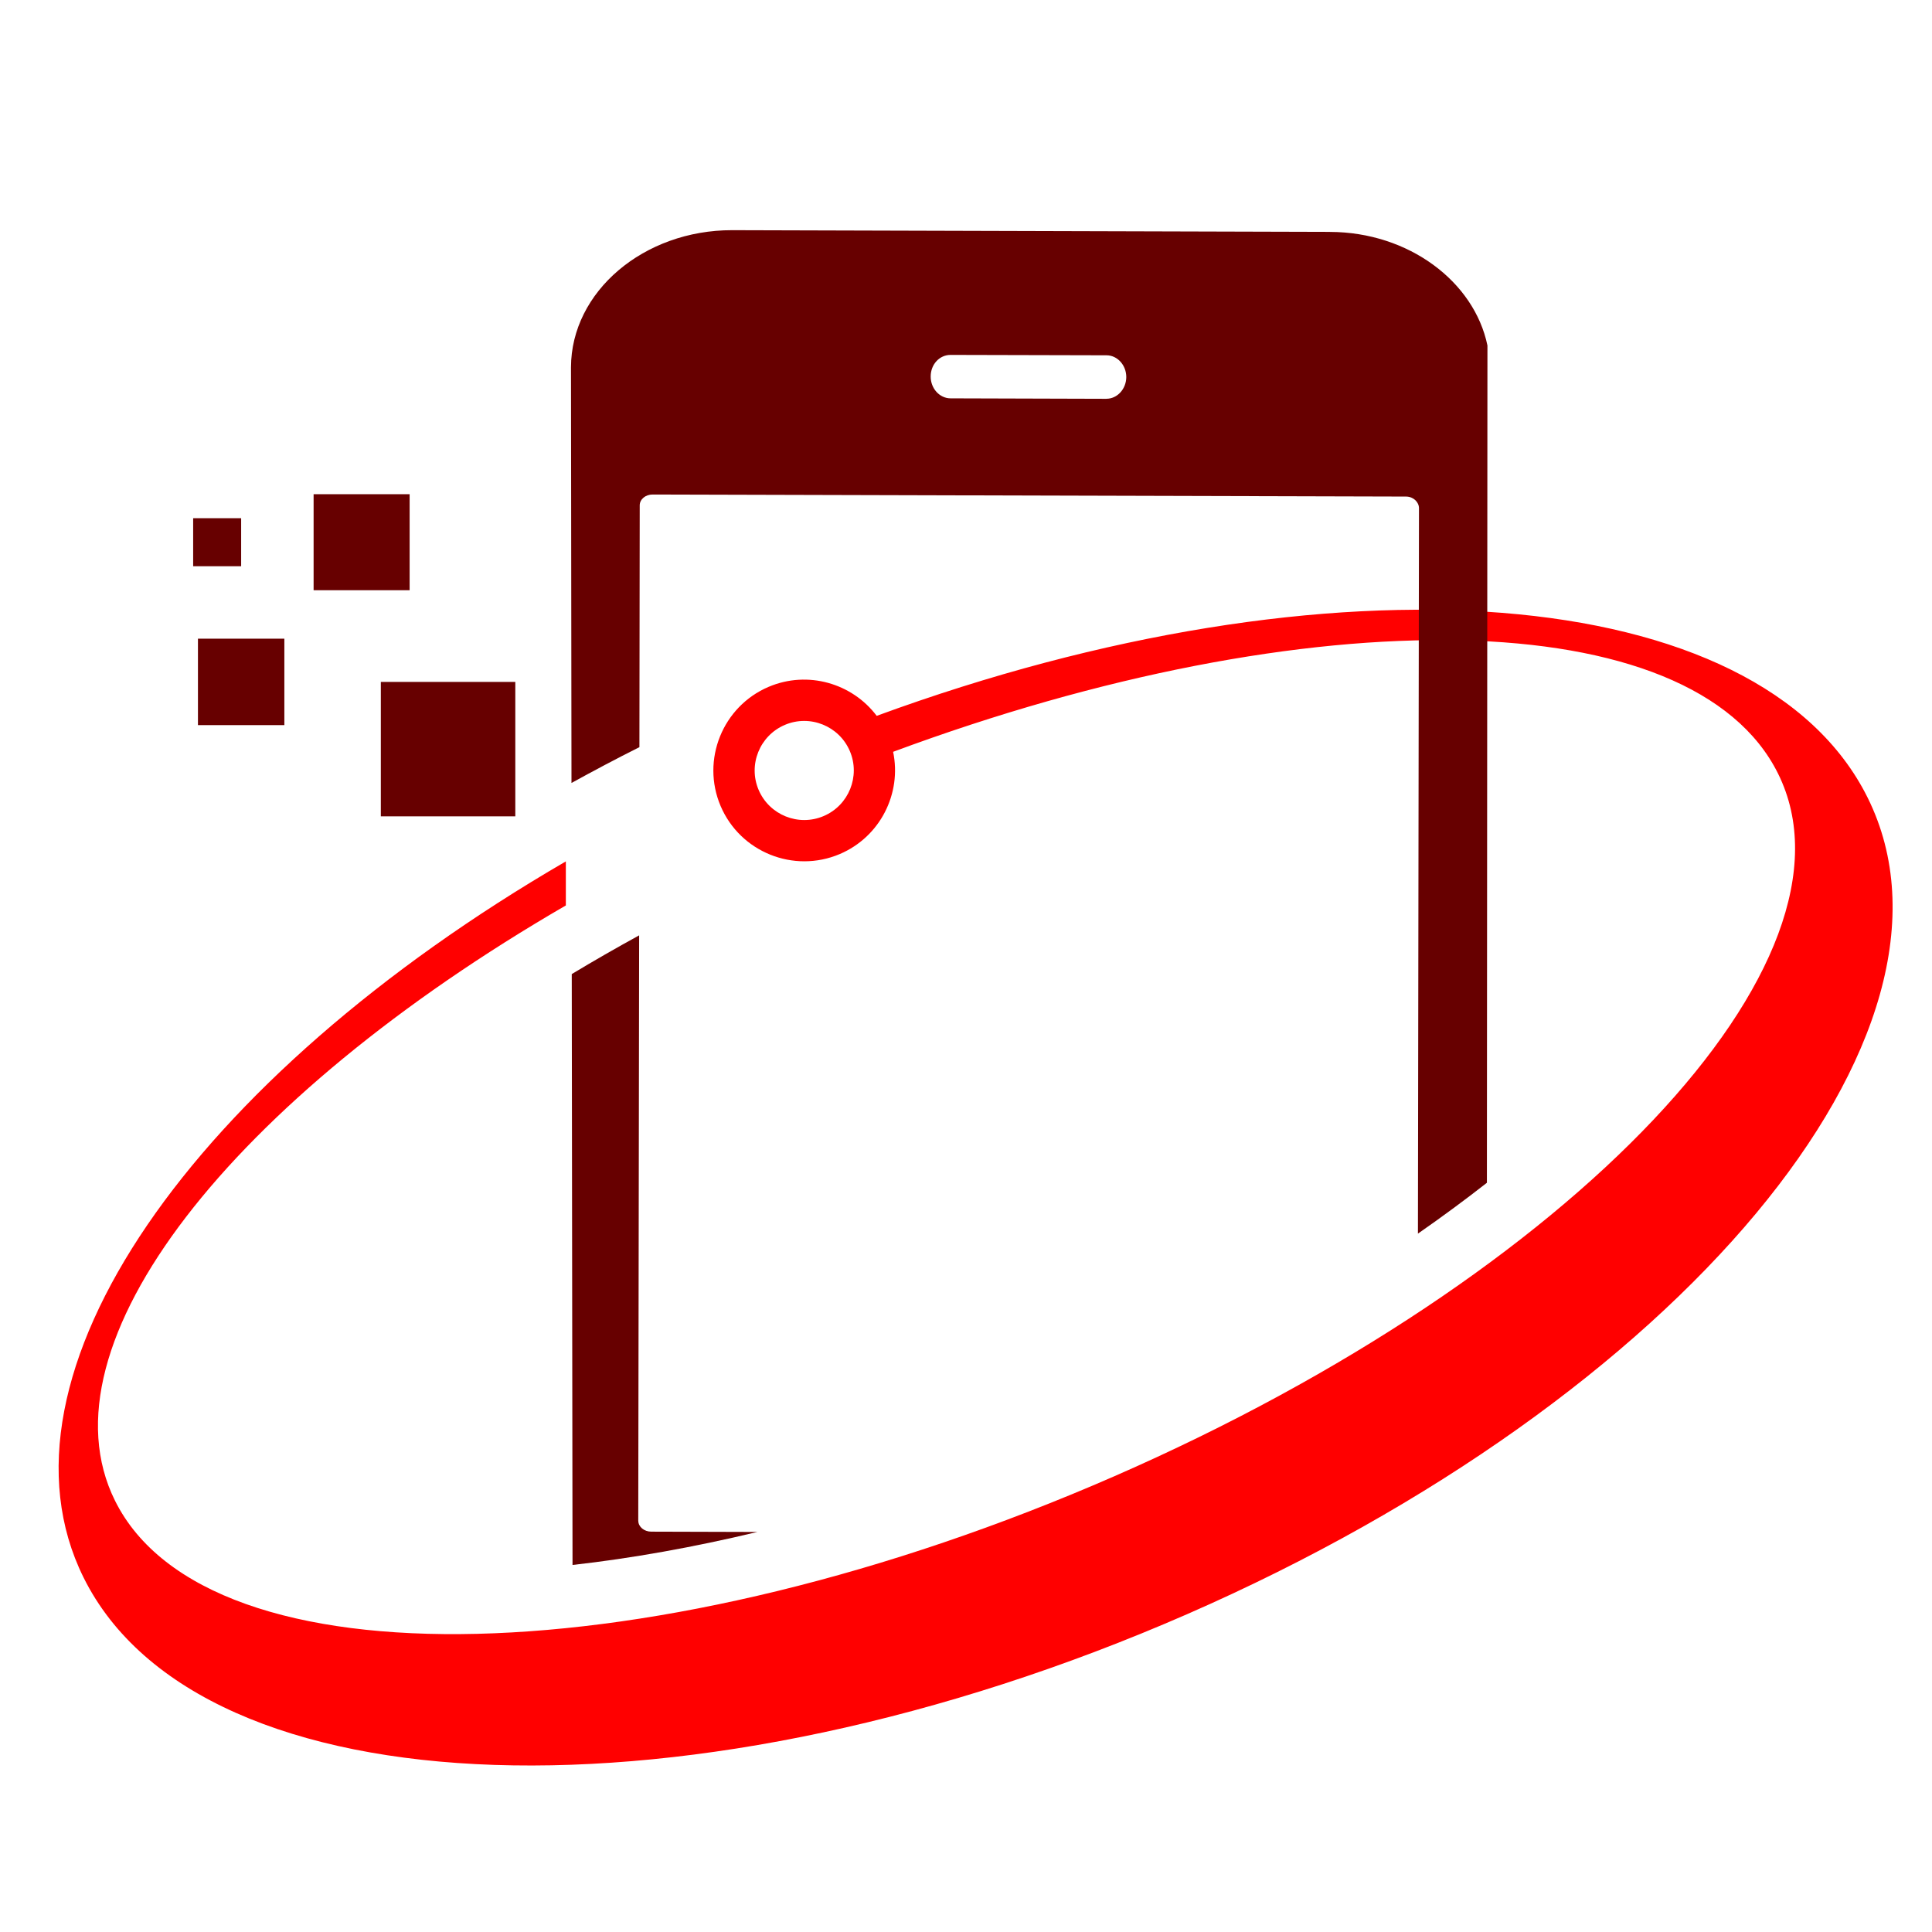
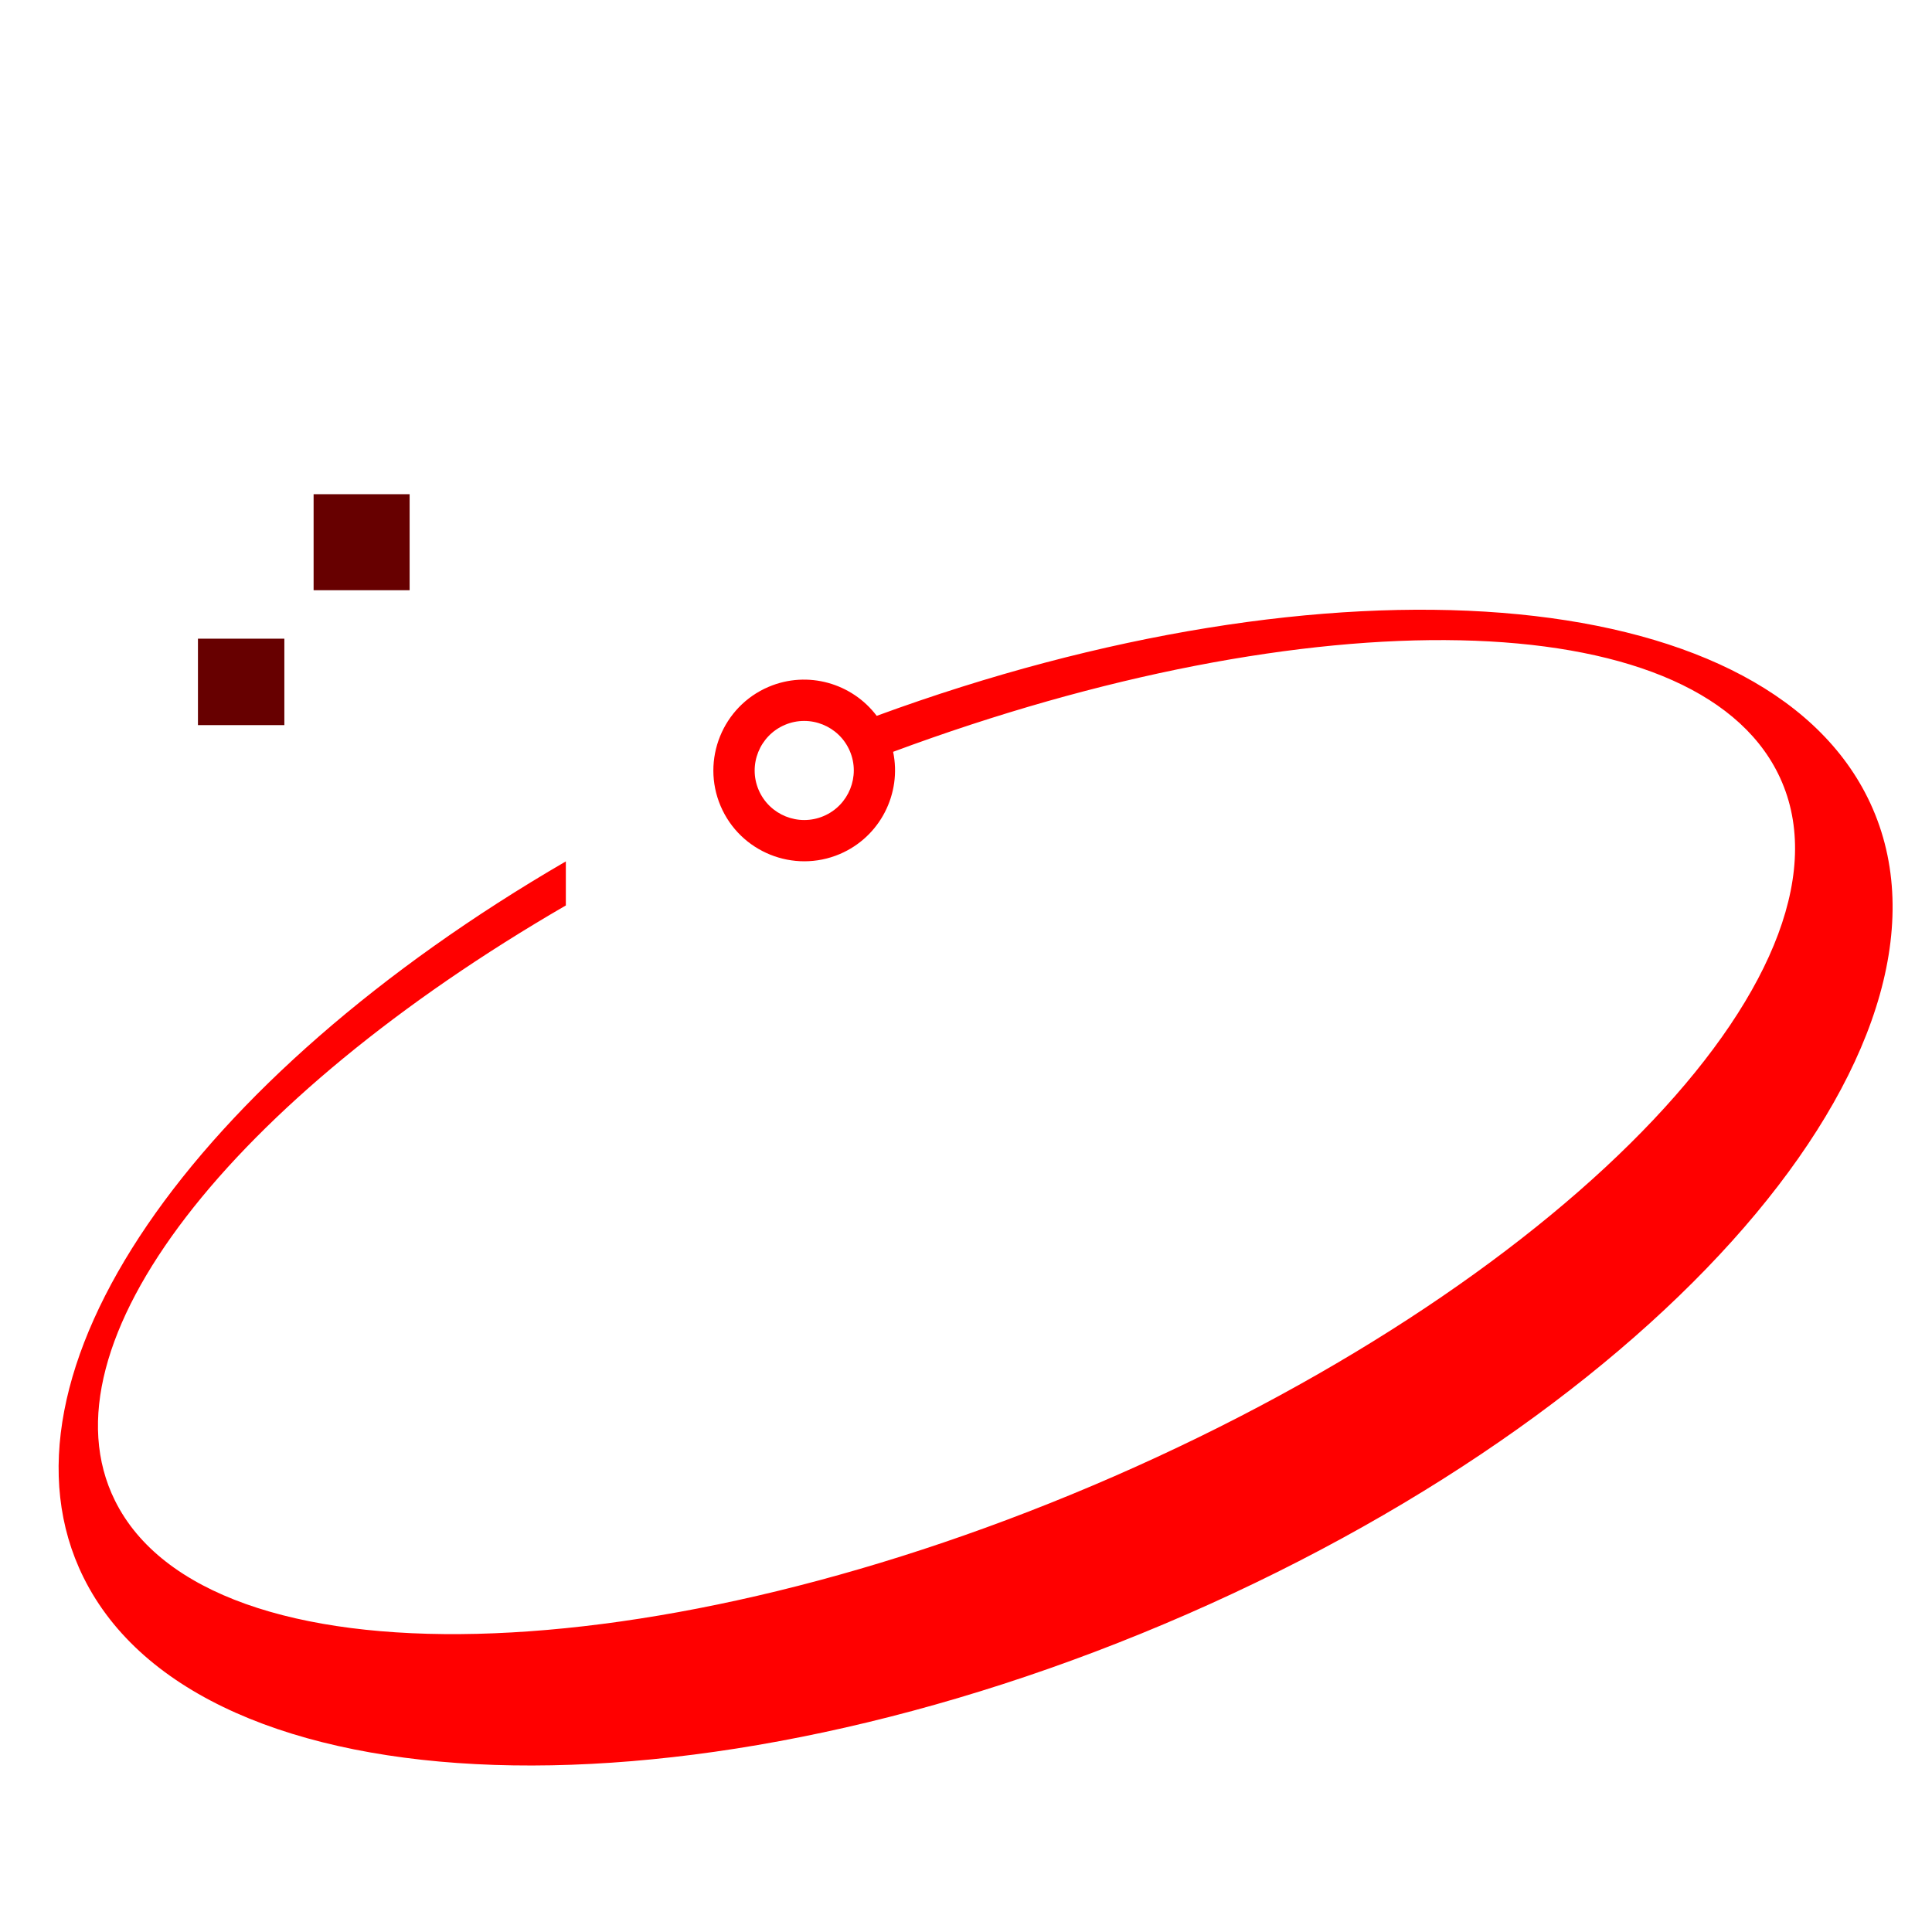
<svg xmlns="http://www.w3.org/2000/svg" id="Ebene_1" width="500" height="500" viewBox="0 0 500 500">
-   <path d="M165.18,393.58l.23-151.51c-5.96,3.27-11.78,6.61-17.44,10.02l.2,152.92c15.25-1.71,31.31-4.57,47.84-8.54l-27.48-.08c-1.83,0-3.34-1.27-3.34-2.8Z" fill="#670000" />
  <path d="M483.35,206.45c-27.92-56.32-139.15-64.23-256.46-21.19-6.35-8.42-17.83-11.81-27.96-7.51-11.93,5.07-17.51,18.91-12.44,30.84,5.07,11.93,18.91,17.51,30.84,12.44,10.49-4.46,16.07-15.7,13.81-26.46,107.89-40.07,207.01-38.77,229.02,5.64,24.04,48.46-52.84,129.86-171.7,181.81-118.87,51.95-234.69,54.78-258.71,6.33-20.08-40.49,30.27-103.94,116.69-154.02v-11.4C50.01,278.94-4.3,355.97,21.62,408.25c30.23,60.97,158.09,65.22,285.6,9.5,127.5-55.73,206.36-150.33,176.13-211.3ZM213.15,211.2c-6.51,2.77-14.05-.28-16.82-6.78-2.77-6.51.28-14.05,6.79-16.82,6.51-2.77,14.05.28,16.82,6.78,2.77,6.51-.28,14.06-6.79,16.82Z" fill="red" />
-   <path d="M344.22,60.01l-154.72-.44c-22.9-.04-41.68,15.9-41.73,35.49l.13,107.57c5.75-3.17,11.6-6.27,17.58-9.27l.08-62.59c.01-1.56,1.5-2.8,3.34-2.79l194.97.53c1.93,0,3.36,1.46,3.36,3l-.27,187.75c6.23-4.33,12.19-8.73,17.85-13.16l.14-216.68c-3.42-16.56-20.4-29.35-40.73-29.4ZM286.33,103.21l-40.34-.12c-2.83-.01-5.14-2.56-5.13-5.65,0-3.16,2.3-5.6,5.15-5.59l40.35.1c2.84,0,5.13,2.57,5.12,5.65-.02,3.06-2.31,5.6-5.15,5.6Z" fill="#670000" />
-   <rect x="98.56" y="176.48" width="34.8" height="34.79" fill="#670000" />
  <rect x="81.16" y="127.9" width="24.85" height="24.85" fill="#670000" />
  <rect x="51.23" y="165.29" width="22.36" height="22.37" fill="#670000" />
-   <rect x="49.99" y="134.11" width="12.42" height="12.43" fill="#670000" />
</svg>